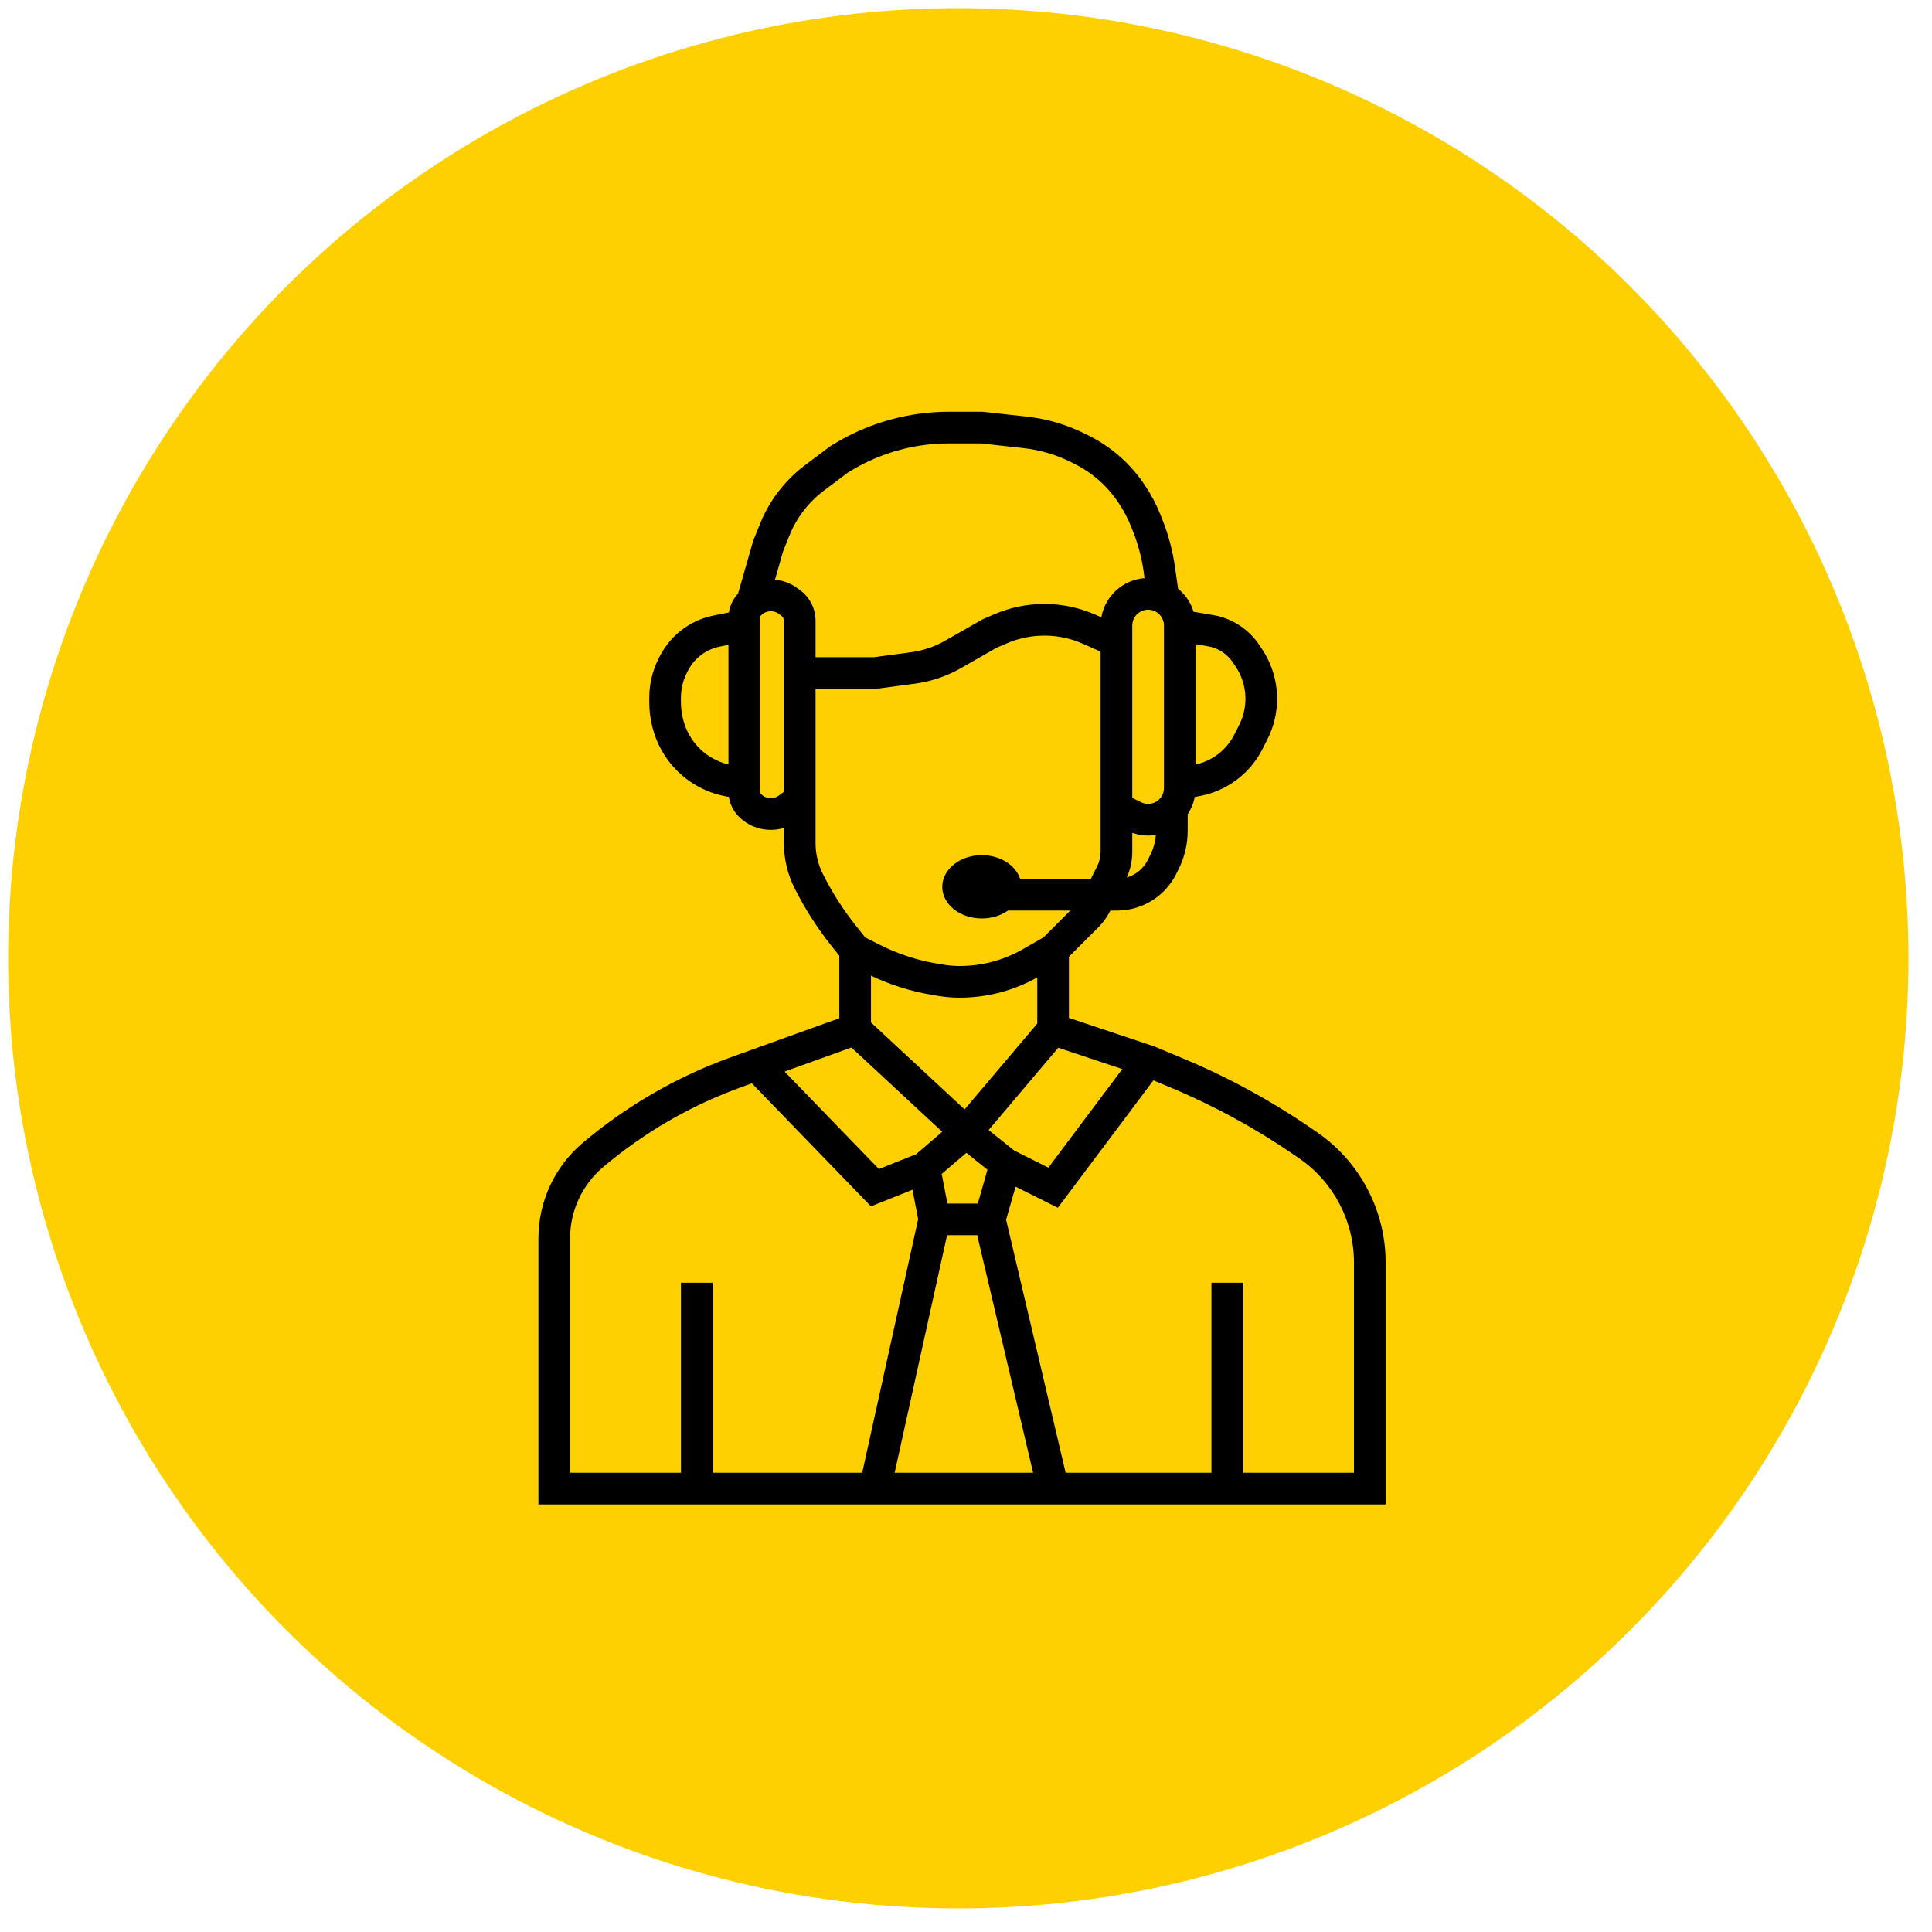
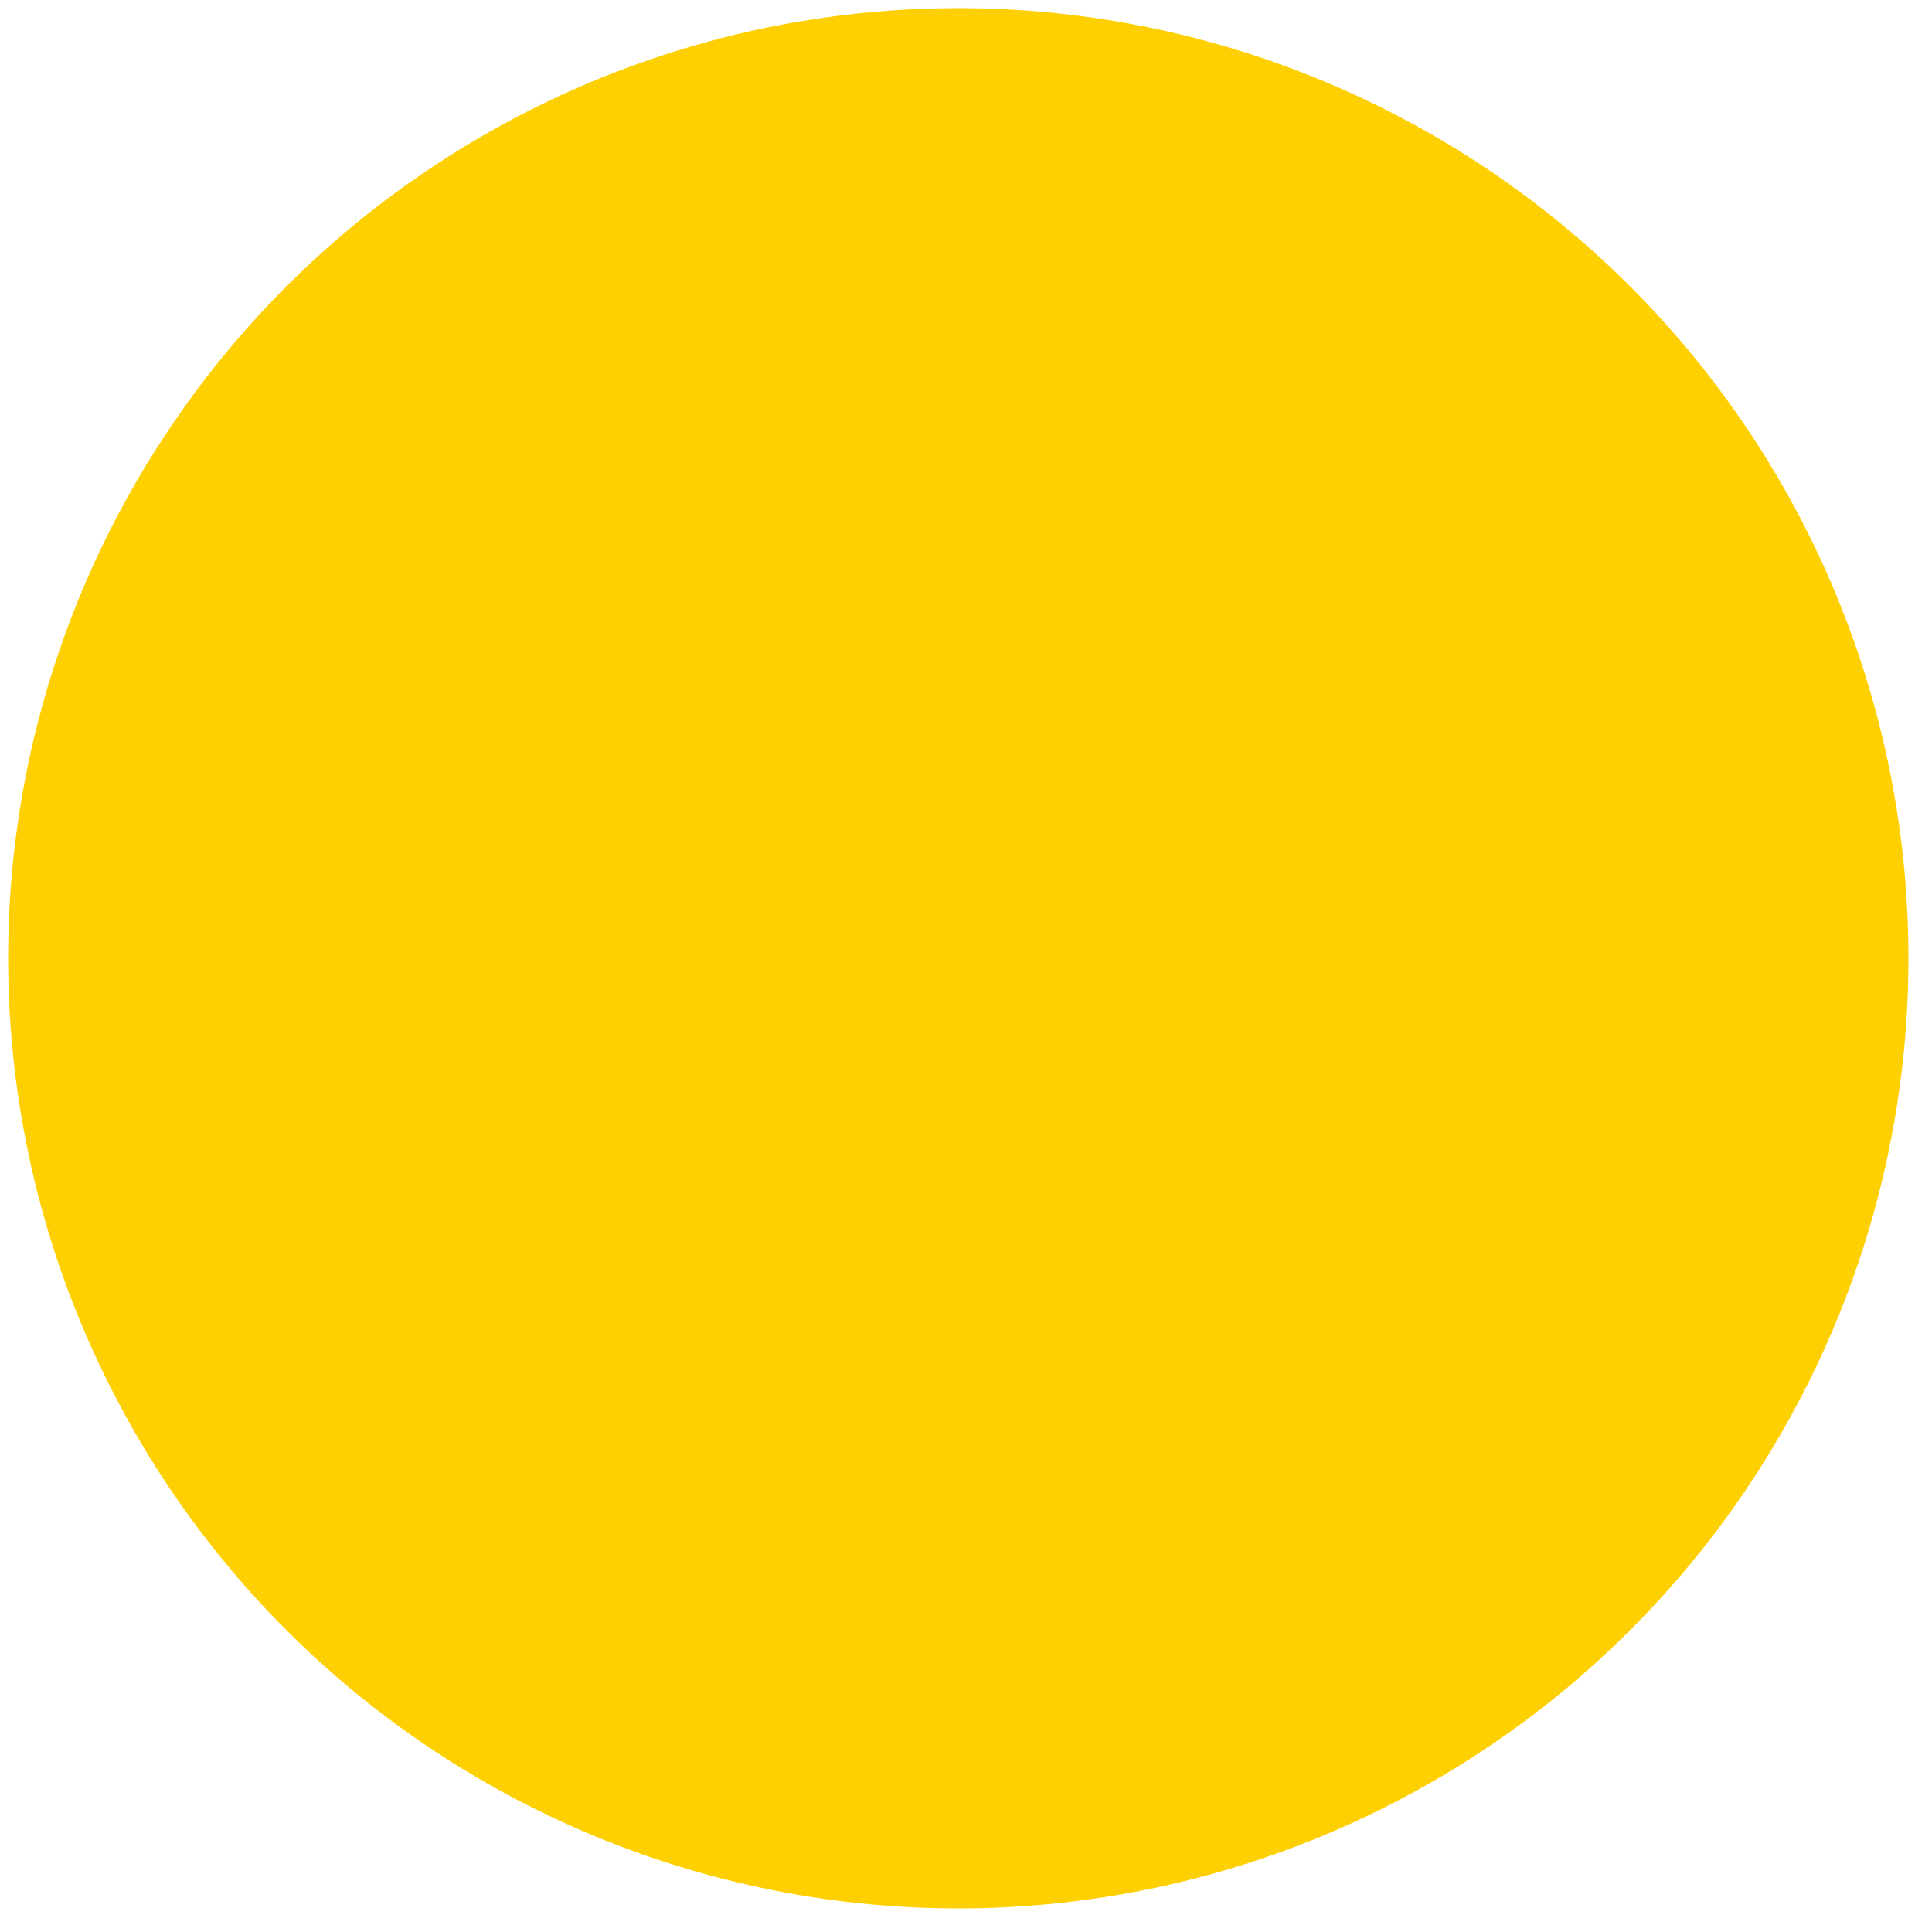
<svg xmlns="http://www.w3.org/2000/svg" width="122" height="122" viewBox="0 0 122 122" fill="none">
  <circle cx="60.513" cy="60.513" r="60" transform="rotate(-0.492 60.513 60.513)" fill="#FFD001" />
-   <path d="M62.11 26.006L64.865 26.312C66.137 26.454 67.373 26.819 68.518 27.391L68.769 27.517C69.645 27.955 70.446 28.532 71.139 29.225C71.563 29.649 71.945 30.115 72.278 30.614L72.319 30.677C72.698 31.245 73.018 31.852 73.272 32.486L73.394 32.791C73.779 33.754 74.047 34.759 74.193 35.785L74.392 37.175C74.86 37.556 75.199 38.064 75.371 38.631L76.599 38.836C77.497 38.986 78.326 39.413 78.971 40.057C79.174 40.26 79.358 40.483 79.518 40.723L79.699 40.995C80.205 41.753 80.519 42.623 80.615 43.529C80.73 44.612 80.53 45.705 80.038 46.676L79.723 47.298C79.456 47.825 79.107 48.307 78.689 48.725C77.909 49.505 76.916 50.037 75.834 50.253L75.443 50.33C75.368 50.722 75.217 51.09 75 51.418V52.447C75 53.294 74.803 54.131 74.424 54.889L74.272 55.193C73.947 55.843 73.458 56.396 72.853 56.799C72.168 57.256 71.364 57.5 70.54 57.5H70.118L70.112 57.512C69.92 57.896 69.667 58.248 69.363 58.552L67.5 60.414V64.279L72.816 66.052L72.851 66.062L72.885 66.077L74.655 66.814C77.531 68.013 80.275 69.507 82.842 71.272L83.165 71.494C85.879 73.36 87.5 76.441 87.5 79.734V95H34V78.194C34 75.875 35.021 73.672 36.792 72.174C39.569 69.824 42.744 67.989 46.167 66.757L47.411 66.31L53 64.297V60.351L52.528 59.762C51.614 58.618 50.823 57.382 50.168 56.072C49.729 55.194 49.5 54.224 49.5 53.242V52.282C48.517 52.579 47.418 52.332 46.655 51.569C46.316 51.23 46.099 50.793 46.027 50.325L45.752 50.27C44.614 50.043 43.569 49.484 42.748 48.663C41.995 47.91 41.461 46.965 41.202 45.932L41.184 45.858C41.062 45.37 41 44.868 41 44.365V44.053C41 43.206 41.197 42.369 41.576 41.611L41.644 41.477C42.024 40.715 42.597 40.067 43.305 39.595C43.836 39.24 44.432 38.993 45.059 38.868L46.027 38.674C46.096 38.229 46.297 37.814 46.607 37.482L47.538 34.226L47.553 34.176L47.571 34.129L47.986 33.092C48.423 32.001 49.076 31.01 49.907 30.179C50.197 29.888 50.508 29.619 50.837 29.373L52.4 28.2L52.441 28.169L52.485 28.143L52.743 27.988C54.337 27.032 56.107 26.404 57.947 26.141C58.601 26.047 59.26 26 59.92 26H62.056L62.11 26.006ZM46.845 68.639C43.646 69.79 40.679 71.504 38.084 73.7C36.762 74.819 36 76.463 36 78.194V93H43V81H45V93H54.446L57.978 76.986L57.621 75.128L55.621 75.929L54.998 76.178L54.531 75.695L47.48 68.409L46.845 68.639ZM56.495 93H65.237L61.708 78H59.804L56.495 93ZM67.3 75.6L66.799 76.268L66.053 75.894L64.13 74.933L63.533 77.023L67.292 93H76.5V81H78.5V93H85.5V79.734C85.5 77.1 84.203 74.634 82.032 73.142L81.709 72.92C79.256 71.234 76.634 69.806 73.887 68.661L72.833 68.222L67.3 75.6ZM59.467 74.13L59.826 76H61.745L62.355 73.865L61.02 72.798L59.467 74.13ZM49.544 67.666L55.501 73.821L57.852 72.882L59.498 71.47L53.765 66.147L49.544 67.666ZM62.427 71.36L64.043 72.653L66.201 73.732L70.868 67.51L66.826 66.162L62.427 71.36ZM55 64.564L60.912 70.055L65.5 64.634V61.722C64.006 62.559 62.321 63 60.607 63C60.148 63 59.689 62.962 59.236 62.887L58.856 62.823C57.52 62.6 56.223 62.191 55 61.611V64.564ZM68.386 40.654C66.86 39.976 65.121 39.965 63.586 40.623L62.947 40.895L60.685 42.188C59.788 42.701 58.799 43.035 57.774 43.172L55.382 43.491L55.316 43.5H51.5V53.242C51.5 53.914 51.657 54.577 51.957 55.178C52.549 56.361 53.264 57.479 54.091 58.513L54.644 59.204L55.614 59.69C56.74 60.252 57.944 60.644 59.185 60.851L59.565 60.914C59.91 60.971 60.258 61 60.607 61C62.001 61 63.371 60.636 64.581 59.944L65.888 59.197L67.585 57.5H63.649C63.209 57.81 62.633 58 62 58C60.619 58 59.5 57.105 59.5 56C59.5 54.895 60.619 54 62 54C63.164 54 64.14 54.638 64.418 55.5H68.882L69.289 54.687C69.428 54.409 69.5 54.102 69.5 53.792V41.149L68.386 40.654ZM71.5 53.792C71.5 54.35 71.382 54.901 71.156 55.41C71.364 55.349 71.562 55.256 71.744 55.135C72.058 54.925 72.313 54.638 72.482 54.3L72.635 53.994C72.834 53.597 72.952 53.165 72.987 52.724C72.491 52.805 71.979 52.761 71.5 52.592V53.792ZM73.1 38.7C72.744 38.434 72.256 38.434 71.9 38.7C71.649 38.889 71.5 39.185 71.5 39.5V50.382L72.053 50.658C72.334 50.799 72.666 50.799 72.947 50.658C73.286 50.489 73.5 50.142 73.5 49.764V39.5C73.5 39.185 73.351 38.889 73.1 38.7ZM49.188 38.766C48.847 38.51 48.37 38.544 48.069 38.845C48.025 38.889 48 38.95 48 39.013V49.987C48 50.05 48.025 50.111 48.069 50.155C48.37 50.456 48.847 50.49 49.188 50.234L49.5 50V39.194C49.5 39.072 49.442 38.957 49.345 38.884L49.188 38.766ZM75.5 48.277C76.172 48.131 76.789 47.797 77.275 47.31C77.543 47.042 77.767 46.733 77.939 46.395L78.254 45.773C78.571 45.145 78.7 44.44 78.626 43.741C78.564 43.156 78.362 42.594 78.035 42.105L77.853 41.832C77.767 41.702 77.667 41.581 77.557 41.471C77.207 41.121 76.757 40.89 76.269 40.809L75.5 40.68V48.277ZM45.451 40.83C45.081 40.904 44.728 41.049 44.414 41.259C43.996 41.538 43.657 41.921 43.433 42.371L43.365 42.506C43.125 42.986 43 43.516 43 44.053V44.365C43 44.705 43.042 45.044 43.124 45.373L43.143 45.446C43.313 46.128 43.666 46.751 44.163 47.248C44.669 47.754 45.306 48.108 46 48.274V40.72L45.451 40.83ZM59.92 28C59.355 28 58.79 28.04 58.23 28.12C56.654 28.345 55.138 28.884 53.773 29.703L53.555 29.833L52.036 30.973C51.783 31.162 51.545 31.369 51.321 31.593C50.682 32.232 50.179 32.995 49.843 33.834L49.448 34.821L48.938 36.606C49.449 36.653 49.952 36.838 50.388 37.165L50.545 37.283C51.146 37.734 51.5 38.443 51.5 39.194V41.5H55.184L57.51 41.19C58.278 41.087 59.02 40.837 59.693 40.452L62.004 39.132L62.054 39.103L62.106 39.081L62.798 38.784C64.844 37.907 67.164 37.923 69.198 38.827L69.545 38.98C69.676 38.236 70.085 37.561 70.7 37.1C71.171 36.747 71.719 36.549 72.276 36.508L72.214 36.068C72.09 35.2 71.862 34.348 71.536 33.533L71.415 33.23C71.213 32.723 70.958 32.24 70.655 31.786L70.614 31.724C70.354 31.334 70.056 30.97 69.725 30.639C69.184 30.098 68.558 29.648 67.874 29.306L67.624 29.18C66.691 28.713 65.682 28.415 64.644 28.3L61.942 28H59.92Z" fill="black" />
</svg>